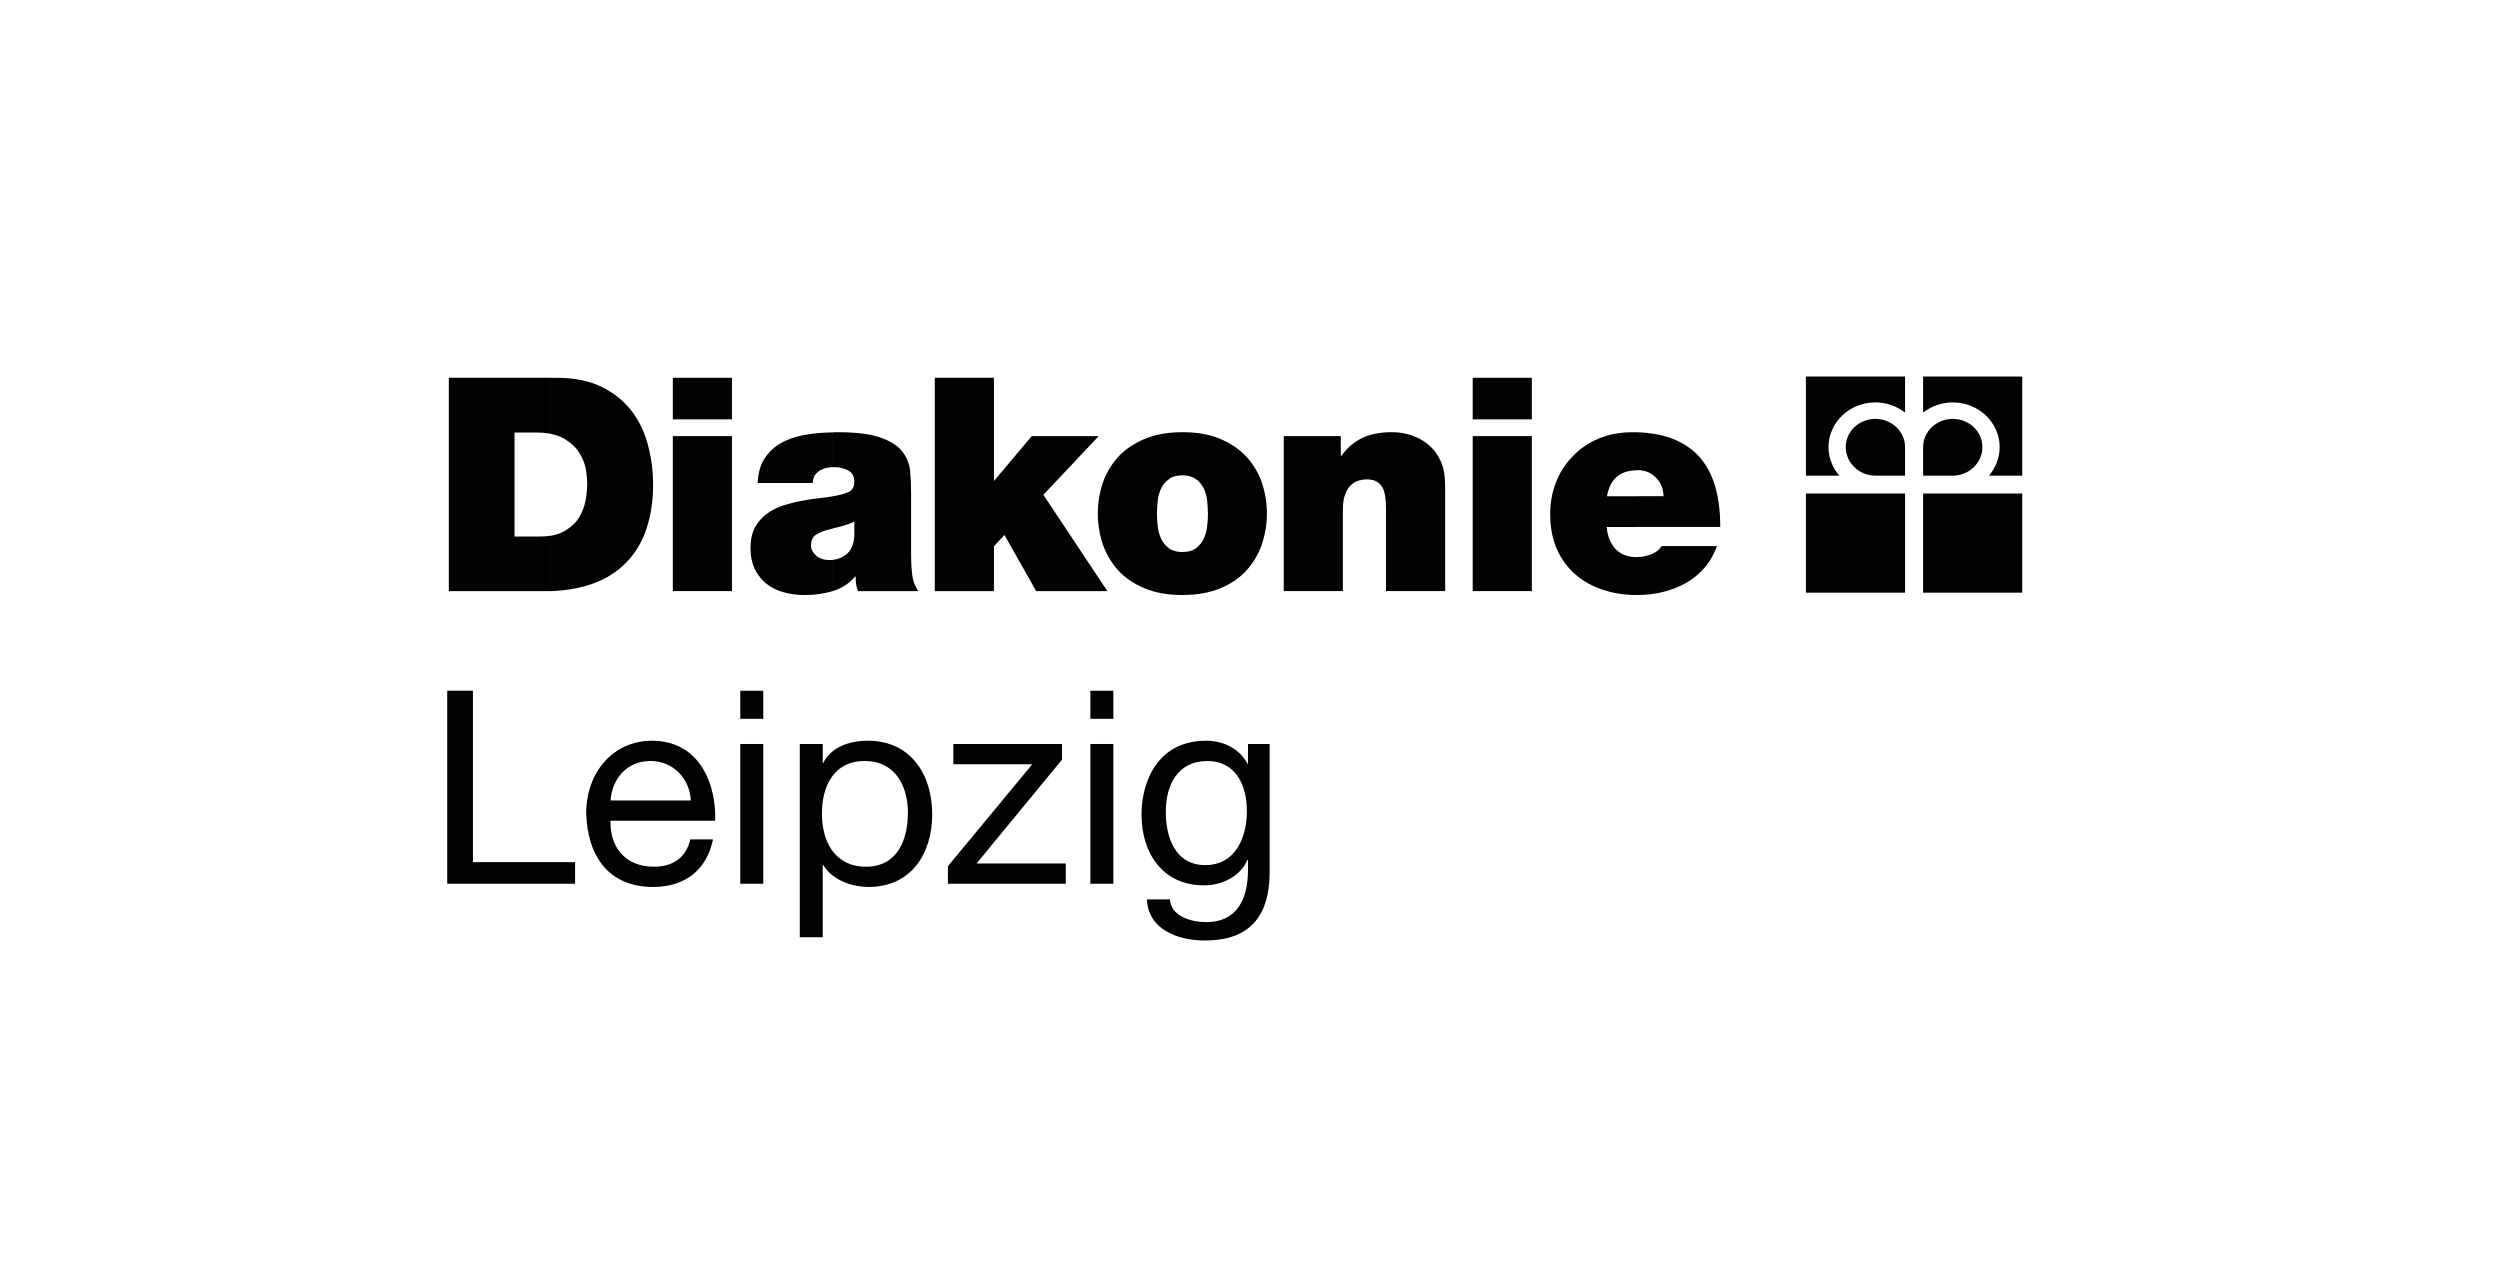
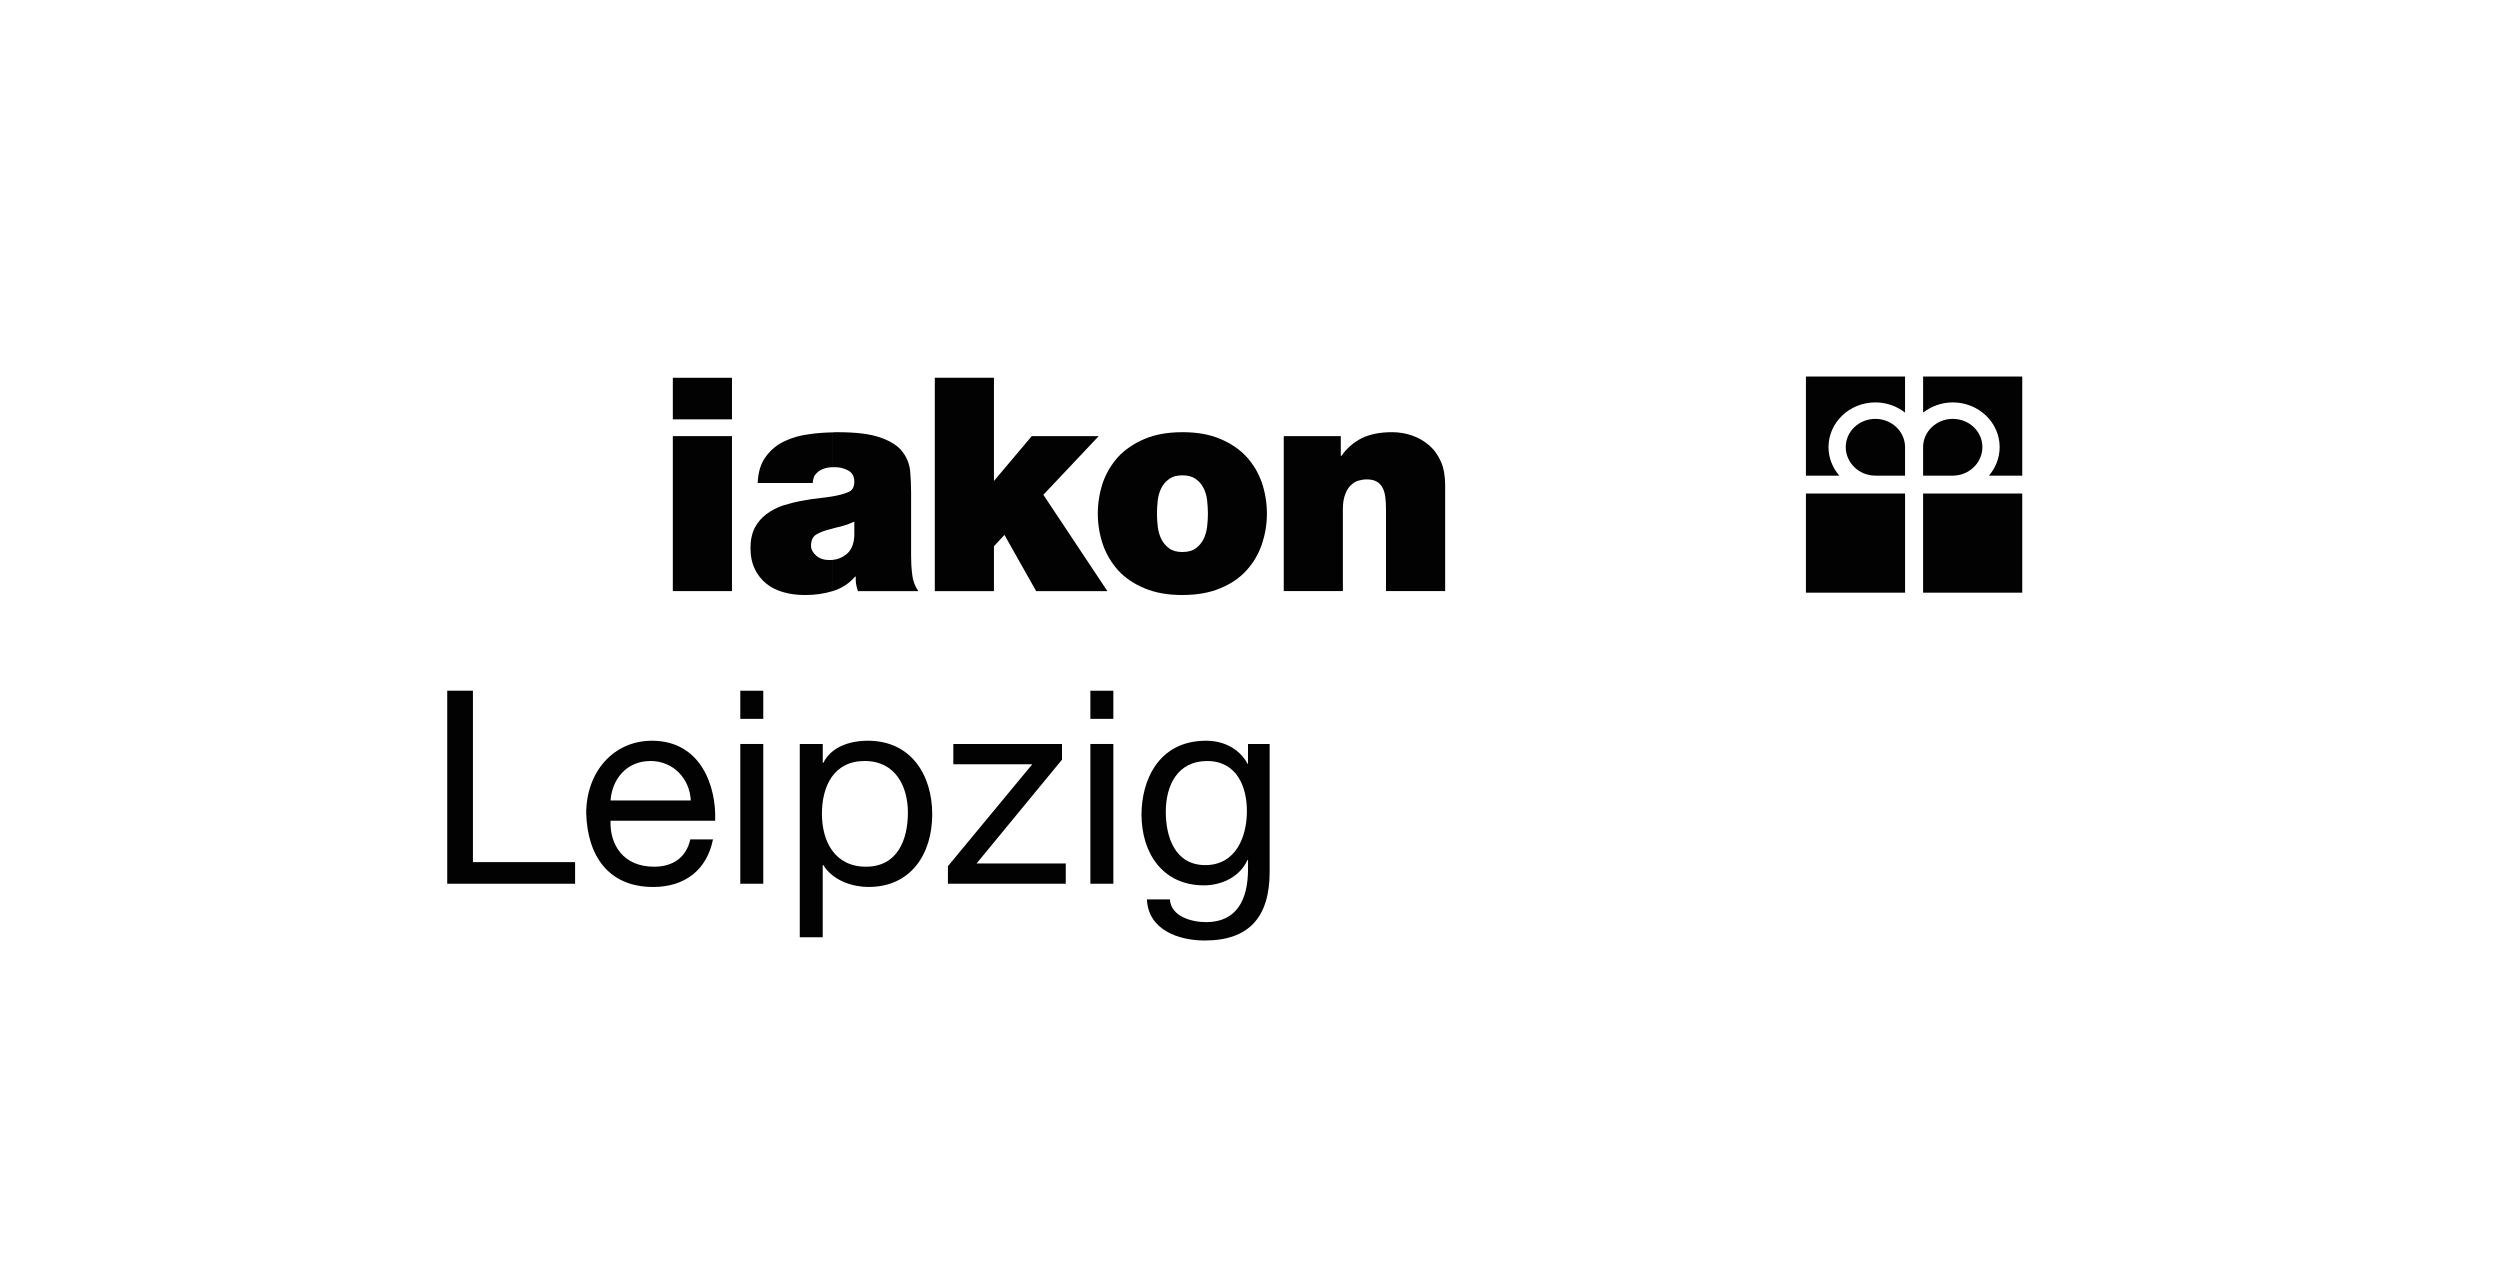
<svg xmlns="http://www.w3.org/2000/svg" id="Ebene_1" viewBox="0 0 1000 508">
  <defs>
    <style>.cls-1{fill:#020202;}</style>
  </defs>
-   <path class="cls-1" d="m205.82,214.6h10.29c1.51,0,2.95-.13,4.27-.31v22.15h-40.85v-85.34h40.85v22.46c-1.82-.37-3.89-.56-6.15-.56h-8.41v41.6Zm14.56-.31c2.13-.38,4.02-1,5.52-1.94,2.51-1.44,4.39-3.2,5.71-5.33,1.32-2.2,2.2-4.52,2.64-6.97.44-2.45.63-4.7.63-6.71,0-1.32-.13-3.14-.5-5.46-.37-2.26-1.25-4.52-2.63-6.71-1.38-2.26-3.45-4.14-6.21-5.77-1.44-.81-3.14-1.44-5.15-1.82v-22.46h2.32c7.09,0,13.11,1.25,18.01,3.64,4.89,2.45,8.85,5.65,11.92,9.6,3.01,3.95,5.21,8.47,6.53,13.62,1.38,5.14,2.07,10.41,2.07,15.75,0,6.53-.88,12.42-2.63,17.7-1.76,5.33-4.45,9.79-8.03,13.49-3.58,3.76-8.1,6.59-13.62,8.6-4.83,1.69-10.35,2.7-16.57,2.95v-22.15Z" />
  <path class="cls-1" d="m269.13,174.45h23.66v61.99h-23.66v-61.99Zm23.66-6.71h-23.66v-16.63h23.66v16.63Z" />
  <path class="cls-1" d="m333.07,186.87h0c-1.44.06-2.64.25-3.58.63-1.07.38-2.01.88-2.64,1.57-.69.63-1.19,1.32-1.38,2.07-.25.75-.38,1.44-.38,2.07h-22.02c.19-4.39,1.25-7.9,3.26-10.54,1.94-2.7,4.45-4.77,7.53-6.21,3.01-1.44,6.4-2.38,10.1-2.82,3.01-.44,6.09-.63,9.1-.69v13.93Zm0,49.57h0c-3.51,1.07-7.15,1.57-10.98,1.57-3.01,0-5.84-.31-8.47-1.06-2.64-.69-4.96-1.82-6.97-3.39-1.94-1.57-3.57-3.51-4.7-5.9-1.13-2.32-1.76-5.15-1.76-8.41s.63-6.02,1.76-8.22c1.13-2.13,2.7-3.95,4.64-5.4,2.01-1.51,4.2-2.63,6.65-3.45,2.51-.75,5.02-1.44,7.59-1.88,2.64-.5,5.15-.88,7.66-1.13,1.63-.19,3.14-.37,4.58-.63v12.87l-.69.19c-2.64.63-4.58,1.38-5.96,2.26-1.38.88-2.01,2.38-2.01,4.45,0,1.44.69,2.7,2.07,3.95,1.38,1.19,3.14,1.76,5.33,1.76.44,0,.82,0,1.26-.06v12.49Zm31.37-13.87c0,2.32.13,4.71.44,7.22.25,2.45,1.07,4.71,2.45,6.65h-24.16c-.31-.88-.56-1.82-.75-2.89-.12-1.07-.19-2.07-.12-2.95h-.19c-2.57,2.89-5.58,4.83-9.03,5.84v-12.49c2.13-.19,4.01-1,5.58-2.32,1.88-1.57,2.89-4.02,3.07-7.28v-5.71c-1.44.69-2.95,1.25-4.52,1.69-1.38.38-2.76.75-4.14,1.07v-12.87c.75-.12,1.5-.25,2.19-.44,1.57-.31,3.08-.81,4.46-1.44,1.32-.69,2.01-2.01,2.01-4.01s-.82-3.58-2.45-4.45c-1.63-.88-3.39-1.32-5.33-1.32h-.88v-13.93c.63-.06,1.32-.06,1.94-.06,7.4,0,13.11.69,17.13,2.13,3.95,1.38,6.9,3.2,8.72,5.52,1.82,2.32,2.89,4.96,3.2,7.84.25,2.89.38,5.83.38,8.78v25.41Z" />
  <polygon class="cls-1" points="373.92 151.1 397.58 151.1 397.58 192.39 412.7 174.44 439.49 174.44 417.34 197.91 442.95 236.44 414.46 236.44 401.78 213.97 397.58 218.49 397.58 236.44 373.92 236.44 373.92 151.1" />
  <path class="cls-1" d="m472.94,190.13h0c-2.2,0-4.02.5-5.33,1.51-1.38.94-2.38,2.2-3.14,3.7-.69,1.44-1.19,3.08-1.38,4.89-.19,1.76-.31,3.52-.31,5.21s.12,3.39.31,5.14c.19,1.76.69,3.45,1.38,4.96.75,1.51,1.76,2.76,3.14,3.77,1.32,1,3.14,1.5,5.33,1.5v17.2c-5.77,0-10.85-.88-15.12-2.7-4.27-1.76-7.78-4.14-10.54-7.15-2.7-3.01-4.77-6.46-6.15-10.42-1.32-3.95-2.01-8.09-2.01-12.3s.69-8.41,2.01-12.36c1.38-3.89,3.45-7.34,6.15-10.35,2.76-2.95,6.27-5.33,10.54-7.15,4.27-1.82,9.35-2.7,15.12-2.7v17.26Zm10.23,15.31c0-1.69-.13-3.45-.31-5.21-.19-1.82-.69-3.45-1.38-4.89-.75-1.5-1.76-2.76-3.14-3.7-1.32-1-3.14-1.51-5.4-1.51v-17.26c5.83,0,10.92.88,15.18,2.7,4.27,1.82,7.78,4.2,10.48,7.15,2.76,3.01,4.77,6.46,6.15,10.35,1.32,3.95,2.01,8.03,2.01,12.36s-.69,8.34-2.01,12.3c-1.38,3.95-3.39,7.4-6.15,10.42-2.7,3.01-6.21,5.39-10.48,7.15-4.27,1.82-9.35,2.7-15.18,2.7v-17.2c2.26,0,4.08-.5,5.4-1.5,1.38-1.01,2.38-2.26,3.14-3.77.69-1.51,1.19-3.2,1.38-4.96.19-1.76.31-3.51.31-5.14" />
-   <path class="cls-1" d="m513.48,174.44h22.84v7.91h.25c2.2-3.14,4.96-5.46,8.16-7.09,3.26-1.57,7.28-2.39,12.05-2.39,2.76,0,5.46.44,8.03,1.32,2.51.88,4.83,2.19,6.78,3.89,2.01,1.69,3.57,3.89,4.77,6.52,1.13,2.64,1.7,5.77,1.7,9.35v42.48h-23.66v-32.44c0-1.76-.06-3.39-.25-4.89-.19-1.51-.5-2.82-1.06-3.89-.57-1.07-1.32-1.94-2.32-2.51-1-.63-2.38-.94-4.14-.94-1.07,0-2.13.19-3.27.5-1.06.31-2.13.94-3.01,1.82-.94.88-1.7,2.07-2.26,3.64-.63,1.57-.94,3.58-.94,6.02v32.69h-23.65v-62Z" />
-   <path class="cls-1" d="m589.08,174.45h23.66v61.99h-23.66v-61.99Zm23.66-6.71h-23.66v-16.63h23.66v16.63Z" />
-   <path class="cls-1" d="m642.67,210.78h0c.31,3.58,1.44,6.46,3.45,8.72,1.88,2.07,4.52,3.2,7.97,3.33v15.18c-4.65-.06-8.97-.75-13.06-2.13-4.26-1.44-7.97-3.51-11.04-6.27-3.14-2.76-5.58-6.15-7.34-10.16-1.7-4.02-2.57-8.66-2.57-13.74,0-4.58.75-8.85,2.32-12.8,1.51-3.89,3.77-7.41,6.65-10.35,2.83-3.01,6.28-5.4,10.3-7.09,4.08-1.69,8.53-2.57,13.49-2.57h1.26v15.25c-3.14.13-5.65,1-7.47,2.63-2.01,1.82-3.26,4.39-3.83,7.72h11.3v12.3h-11.42Zm11.42-37.9h0c5.58.13,10.48.94,14.62,2.51,4.52,1.7,8.15,4.14,11.04,7.34,2.89,3.26,4.96,7.22,6.34,11.92,1.38,4.71,2.01,10.11,2.01,16.13h-34.01v-12.3h11.29c0-2.89-.94-5.33-2.95-7.34-1.95-2.07-4.39-3.08-7.47-3.08-.31,0-.56,0-.88.06v-15.25Zm0,49.95h.62c1.95,0,3.83-.38,5.71-1.07,1.89-.75,3.27-1.82,4.27-3.33h22.09c-1.19,3.33-2.82,6.21-5.02,8.73-2.14,2.45-4.65,4.52-7.47,6.08-2.83,1.57-5.9,2.76-9.22,3.58-3.27.82-6.71,1.19-10.23,1.19h-.75v-15.18Z" />
+   <path class="cls-1" d="m513.48,174.44h22.84v7.91h.25c2.2-3.14,4.96-5.46,8.16-7.09,3.26-1.57,7.28-2.39,12.05-2.39,2.76,0,5.46.44,8.03,1.32,2.51.88,4.83,2.19,6.78,3.89,2.01,1.69,3.57,3.89,4.77,6.52,1.13,2.64,1.7,5.77,1.7,9.35v42.48h-23.66v-32.44c0-1.76-.06-3.39-.25-4.89-.19-1.51-.5-2.82-1.06-3.89-.57-1.07-1.32-1.94-2.32-2.51-1-.63-2.38-.94-4.14-.94-1.07,0-2.13.19-3.27.5-1.06.31-2.13.94-3.01,1.82-.94.88-1.7,2.07-2.26,3.64-.63,1.57-.94,3.58-.94,6.02v32.69h-23.65v-62" />
  <path class="cls-1" d="m750.16,190.26c-6.52,0-11.86-5.14-11.86-11.42s5.33-11.29,11.86-11.29,11.86,5.08,11.86,11.29v11.42h-11.86Z" />
  <path class="cls-1" d="m722.37,150.6v39.66h13.36c-2.7-3.14-4.33-7.09-4.33-11.42,0-9.85,8.41-17.88,18.76-17.88,4.52,0,8.66,1.57,11.86,4.08v-14.43h-39.66Z" />
  <path class="cls-1" d="m781.1,190.26c6.53,0,11.86-5.14,11.86-11.42s-5.33-11.29-11.86-11.29-11.86,5.08-11.86,11.29v11.42h11.86Z" />
  <path class="cls-1" d="m808.89,190.26h-13.3c2.64-3.14,4.27-7.09,4.27-11.42,0-9.85-8.41-17.88-18.76-17.88-4.52,0-8.59,1.57-11.86,4.08v-14.43h39.66v39.66Z" />
  <rect class="cls-1" x="722.37" y="197.41" width="39.66" height="39.66" />
  <rect class="cls-1" x="769.24" y="197.41" width="39.66" height="39.66" />
  <polygon class="cls-1" points="178.89 353.5 230.04 353.5 230.04 344.85 189.17 344.85 189.17 276.28 178.89 276.28 178.89 353.5" />
  <path class="cls-1" d="m244.21,320.19c.65-8.55,6.38-15.79,16-15.79,9.08,0,15.68,7.02,16.11,15.79h-32.11Zm31.9,15.57c-1.62,7.25-6.92,10.92-14.49,10.92-12.22,0-17.73-8.65-17.41-18.38h41.85c.54-13.52-5.52-32.01-25.3-32.01-15.25,0-26.28,12.32-26.28,29.09.54,17.08,8.97,29.41,26.82,29.41,12.54,0,21.41-6.71,23.9-19.04h-9.08Z" />
  <path class="cls-1" d="m305.31,276.29h-9.19v11.25h9.19v-11.25Zm-9.19,77.21h9.19v-55.91h-9.19v55.91Z" />
  <path class="cls-1" d="m319.9,374.91h9.19v-28.88h.22c4.11,6.6,12.33,8.76,18.06,8.76,17.09,0,25.52-13.3,25.52-29.09s-8.54-29.41-25.73-29.41c-7.68,0-14.82,2.7-17.84,8.87h-.22v-7.57h-9.19v77.32Zm43.26-49.85c0,10.92-4.22,21.62-16.76,21.62s-17.63-10.16-17.63-21.19,4.76-21.09,17.09-21.09,17.3,10.16,17.3,20.65" />
  <polygon class="cls-1" points="379.17 353.5 426.31 353.5 426.31 345.38 390.63 345.38 424.8 303.86 424.8 297.59 381.33 297.59 381.33 305.7 412.91 305.7 379.17 346.47 379.17 353.5" />
  <path class="cls-1" d="m445.34,276.29h-9.19v11.25h9.19v-11.25Zm-9.19,77.21h9.19v-55.91h-9.19v55.91Z" />
  <path class="cls-1" d="m507.85,297.59h-8.65v8h-.11c-3.35-6.16-9.63-9.3-16.65-9.3-19.36,0-25.84,16.33-25.84,29.52,0,15.24,8.33,28.33,24.98,28.33,7.03,0,14.38-3.35,17.41-10.16h.22v3.67c0,12.55-4.76,21.2-16.76,21.2-6.06,0-14.06-2.38-14.49-9.08h-9.19c.54,12.22,12.65,16.43,23.14,16.43,17.63,0,25.95-9.3,25.95-27.47v-51.15Zm-25.74,48.45c-12.11,0-15.79-11.24-15.79-21.3,0-10.71,4.76-20.33,16.54-20.33s15.9,10.16,15.9,20.01c0,10.49-4.54,21.62-16.65,21.62" />
</svg>